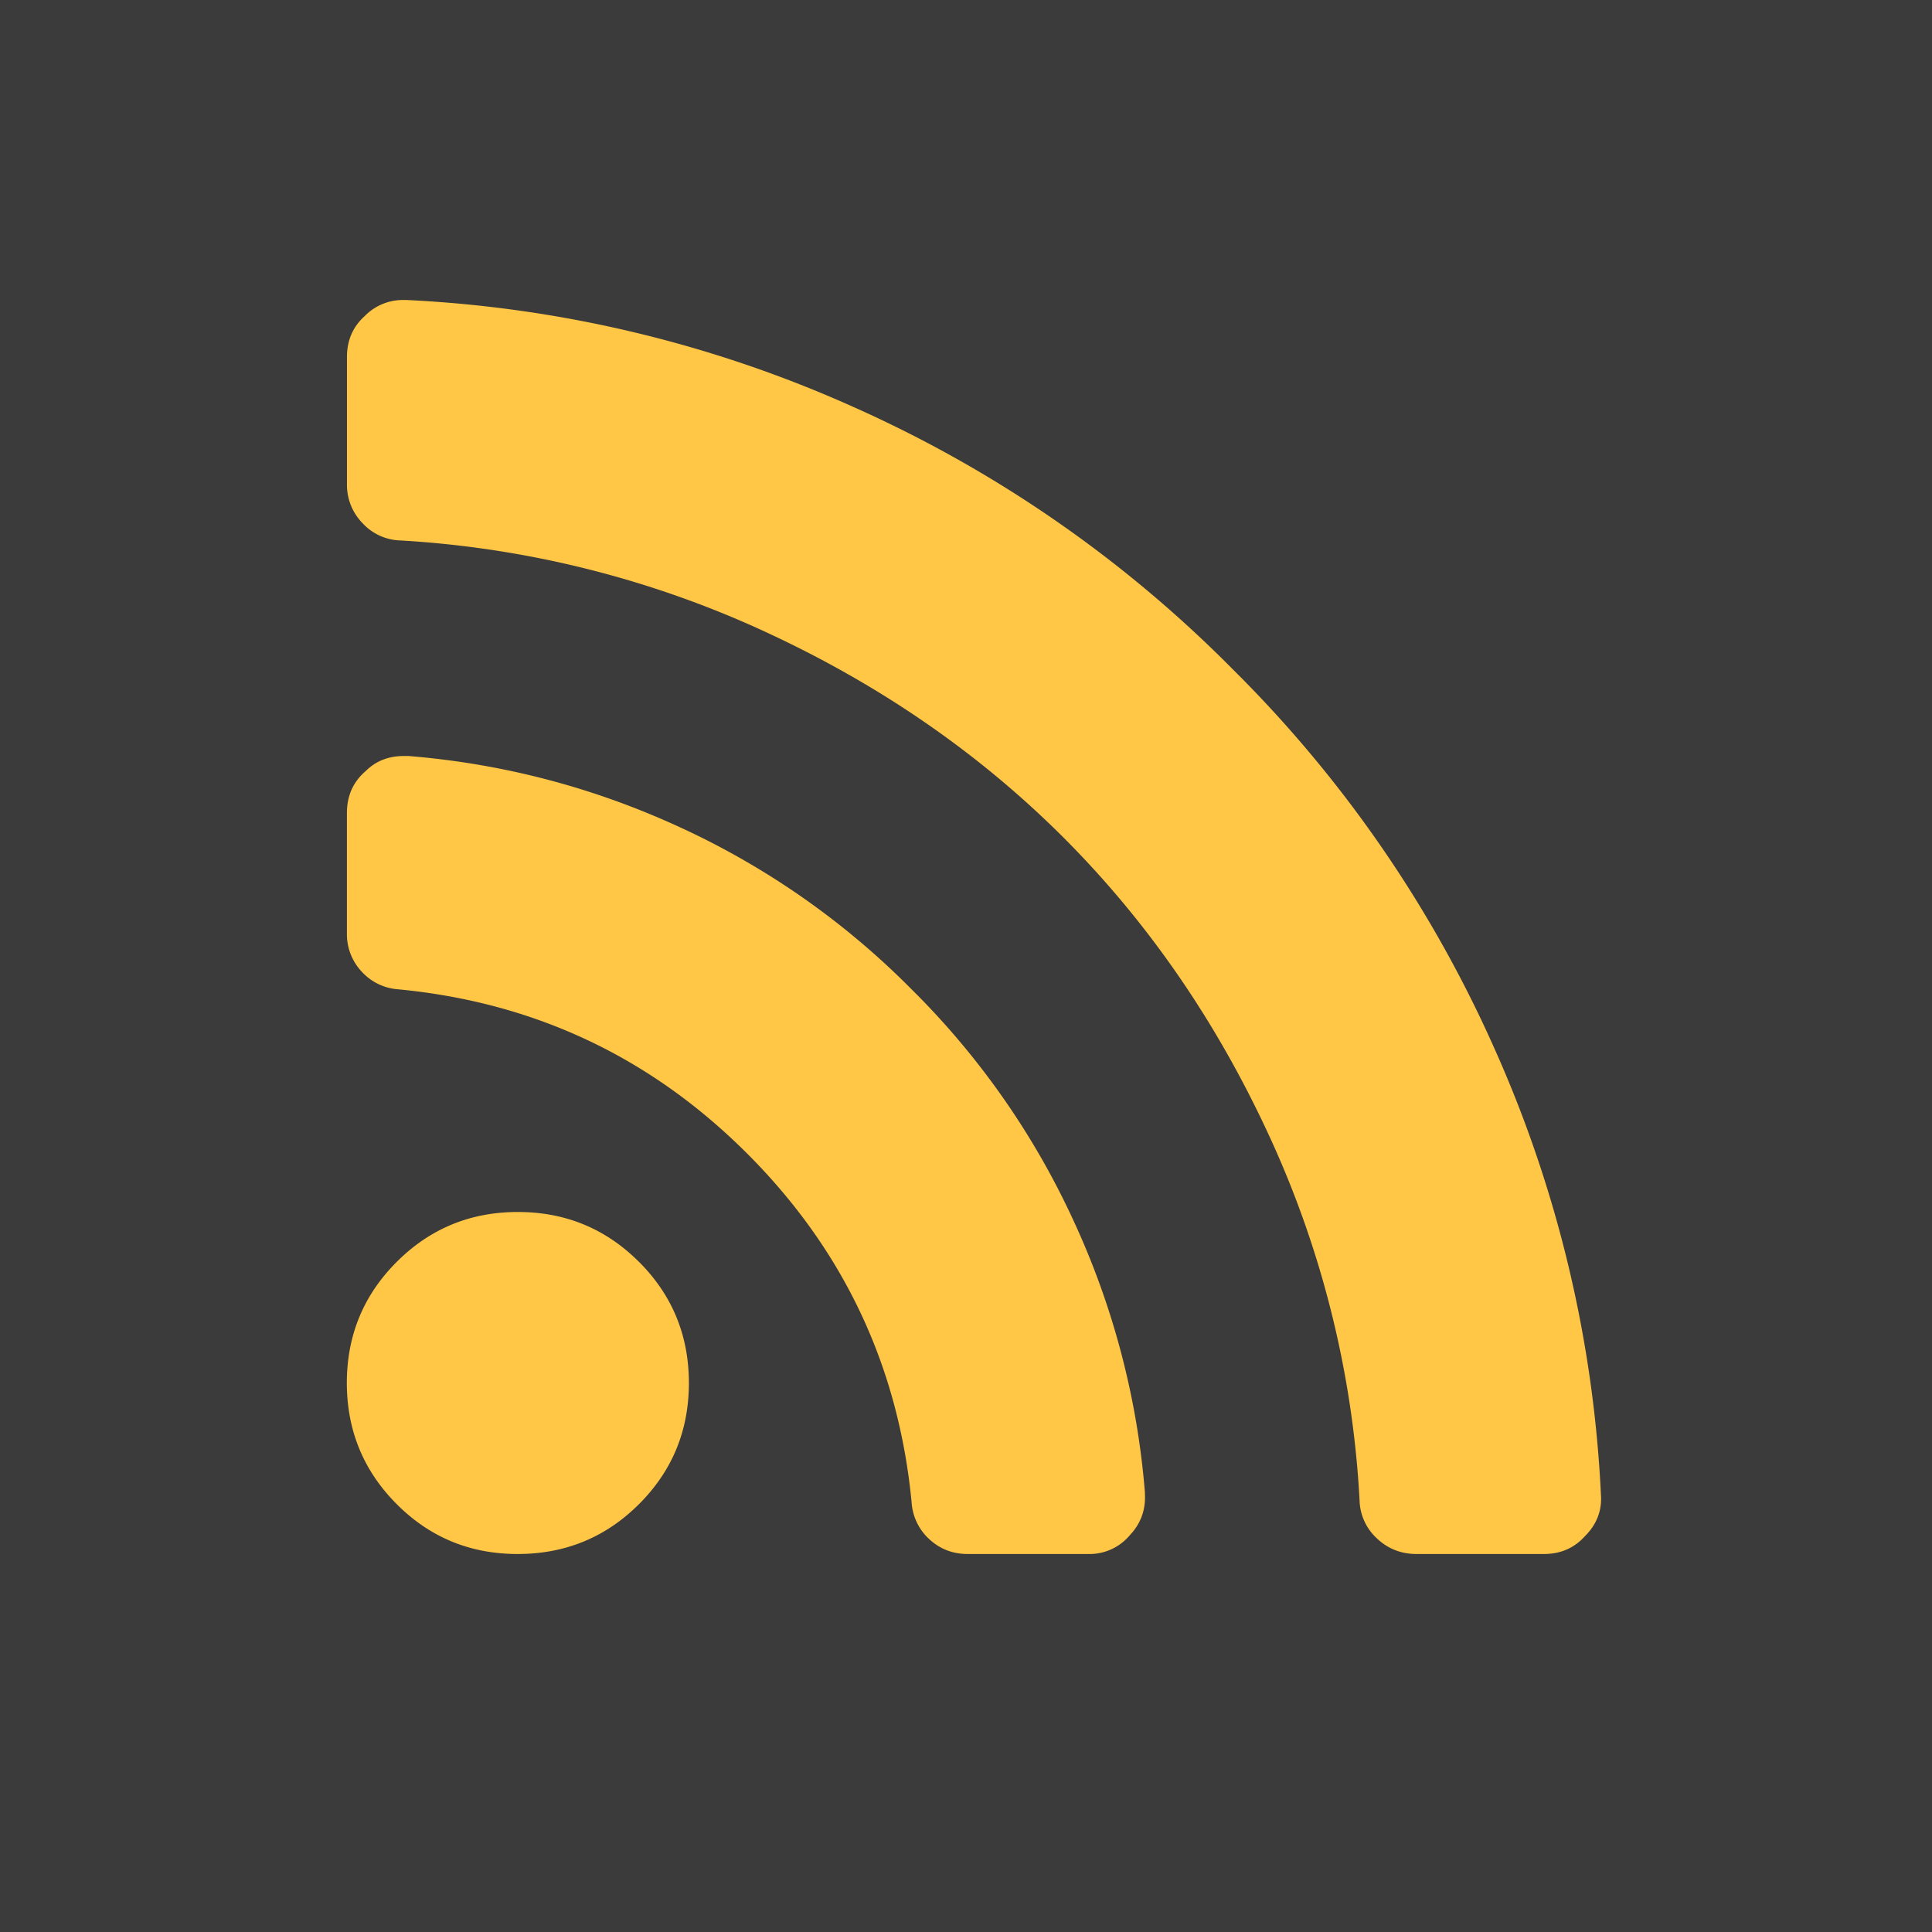
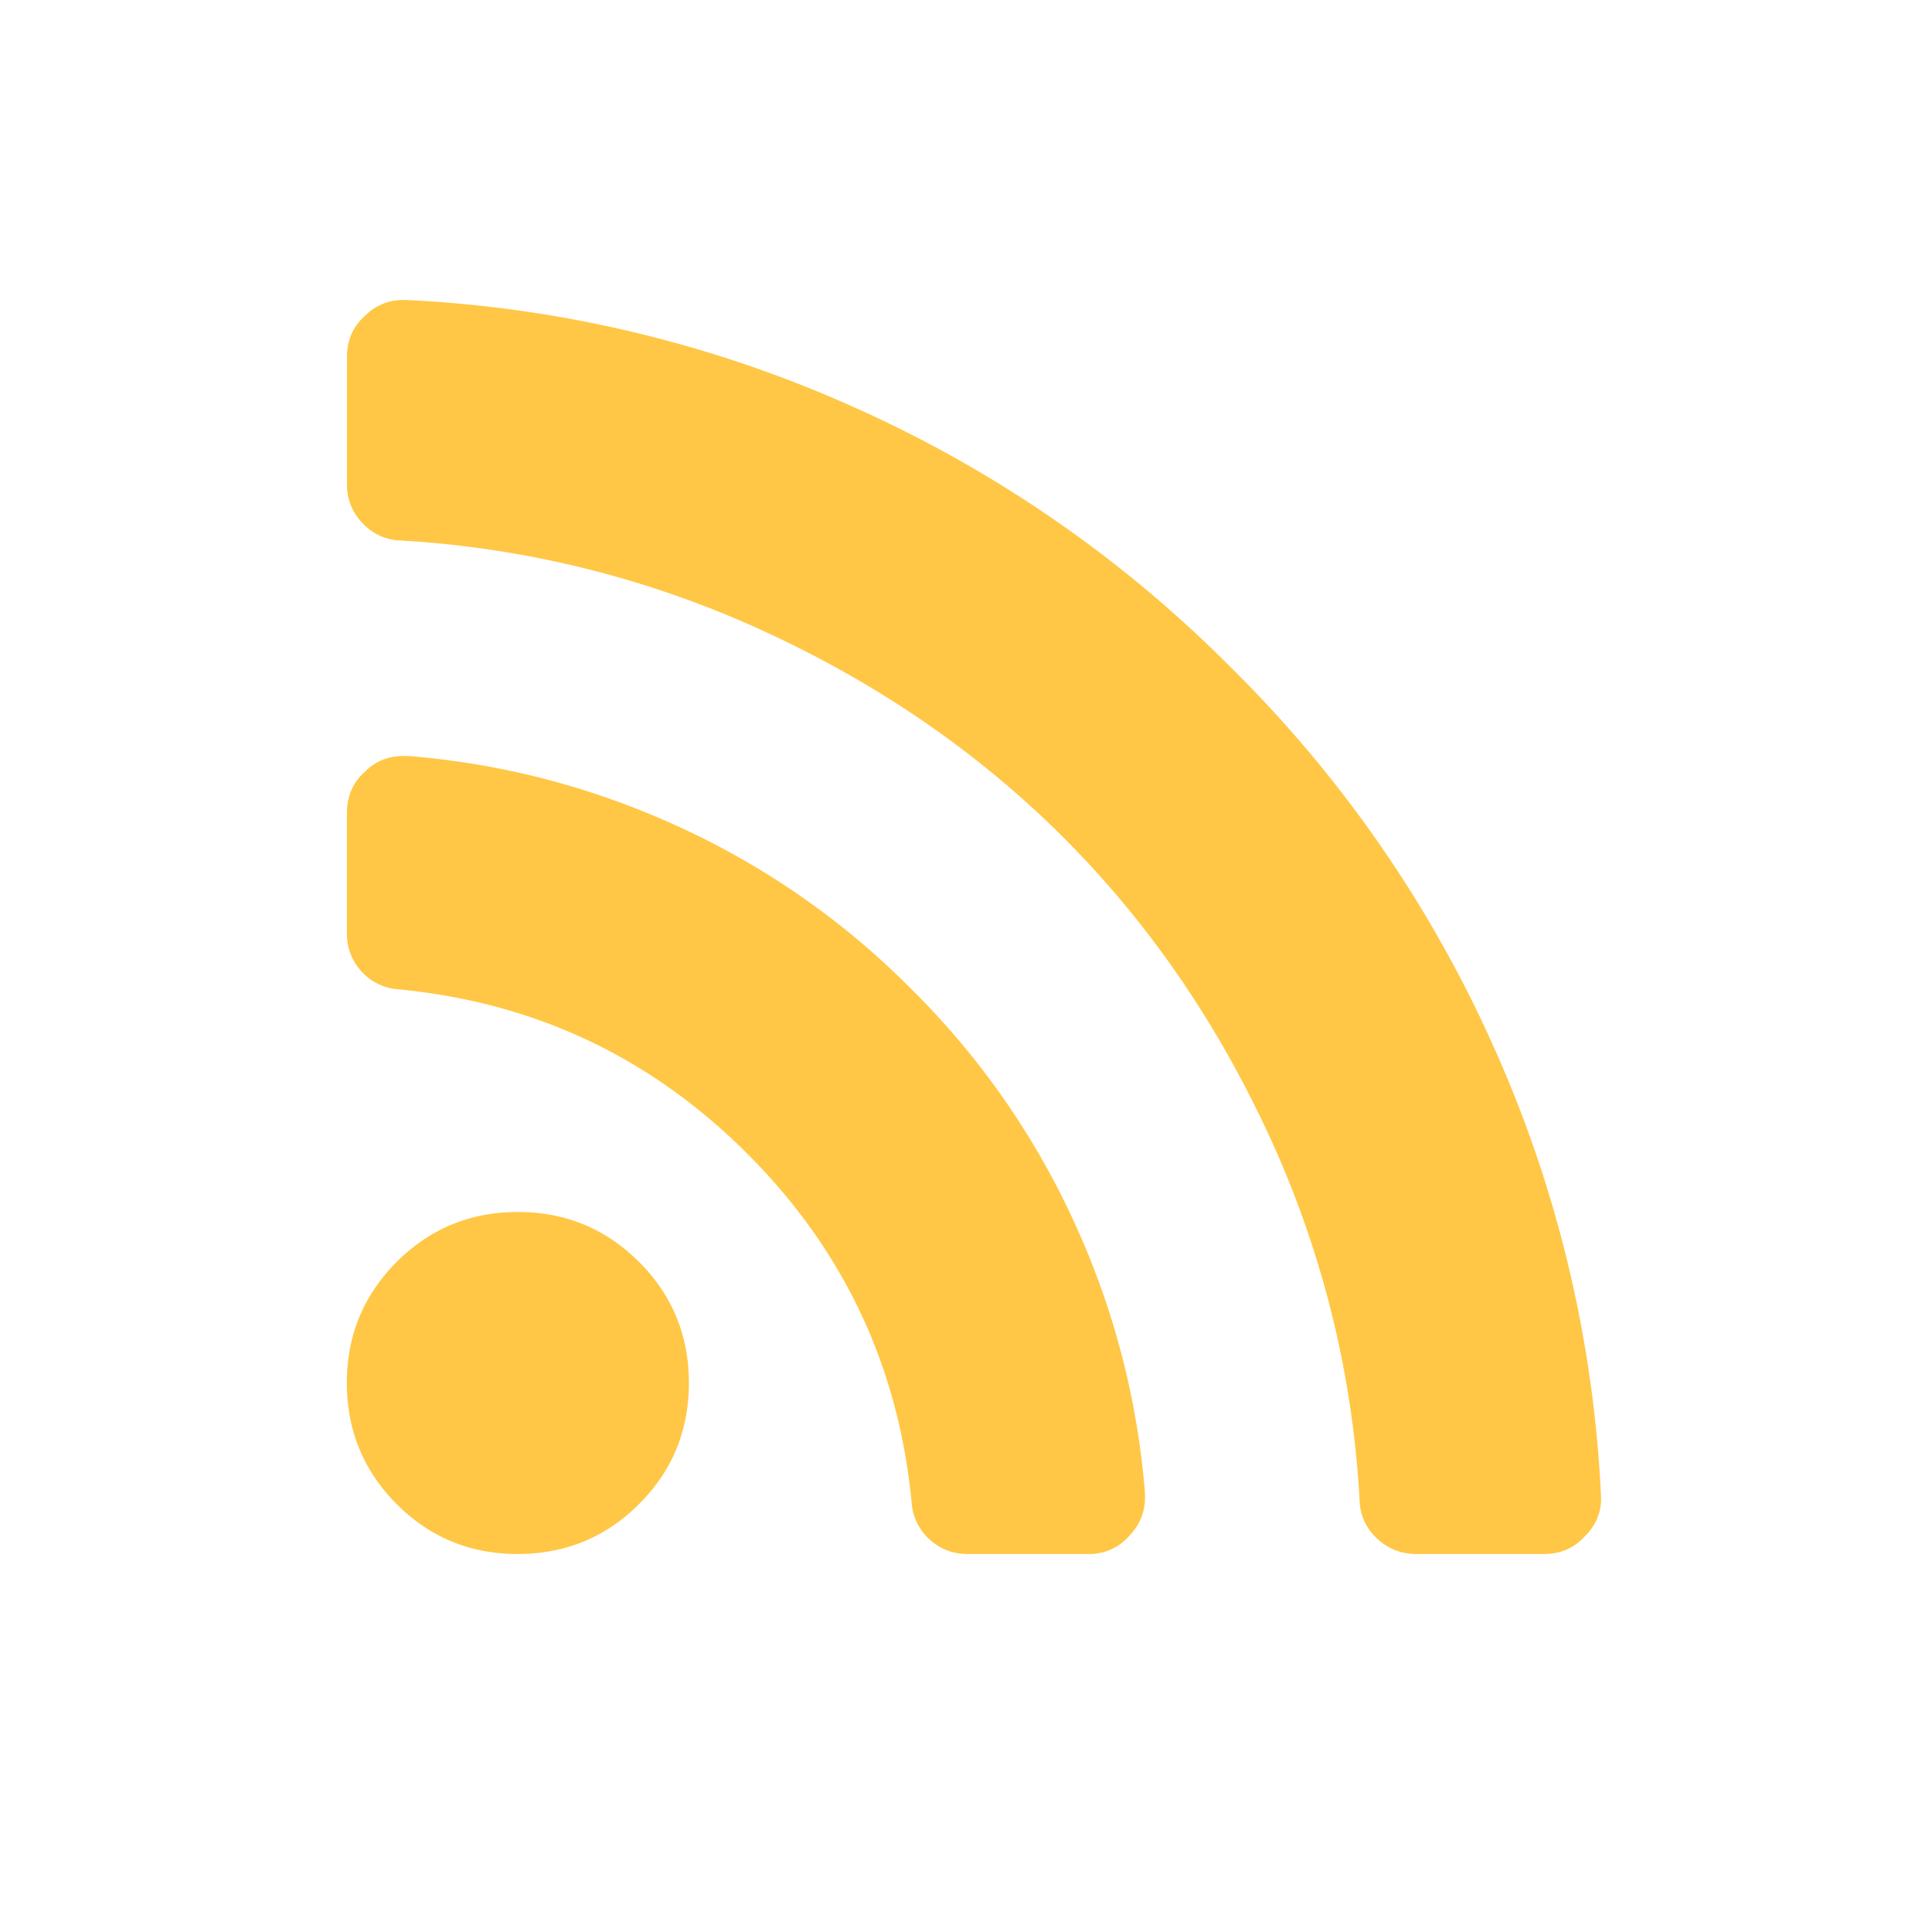
<svg xmlns="http://www.w3.org/2000/svg" viewBox="0 0 46 46">
  <g fill="none" fill-rule="evenodd">
-     <path fill="#3B3B3B" d="M-161-14h1440v74H-161z" />
    <path fill="#FFC745" d="M15.215 30.045q1.187 1.187 1.187 2.884t-1.187 2.883T12.33 37t-2.884-1.187-1.188-2.884q0-1.697 1.188-2.884 1.188-1.188 2.884-1.188t2.884 1.188m12.044 5.492q.043.594-.36 1.018a1.25 1.25 0 0 1-.997.445H23.04q-.53 0-.911-.35a1.3 1.3 0 0 1-.424-.88q-.467-4.856-3.913-8.302T9.49 23.556a1.3 1.3 0 0 1-.88-.424 1.3 1.3 0 0 1-.35-.912v-2.863q0-.615.446-.997.36-.36.911-.36h.107q3.392.276 6.488 1.707a18.8 18.8 0 0 1 5.493 3.849 18.8 18.8 0 0 1 3.848 5.492 19 19 0 0 1 1.707 6.489m10.857.042q.044.573-.381.997-.382.424-.976.424h-3.032q-.552 0-.944-.371a1.27 1.27 0 0 1-.413-.901 23.7 23.7 0 0 0-2.142-8.663q-1.887-4.102-4.909-7.125-3.022-3.02-7.125-4.909a24 24 0 0 0-8.662-2.163 1.27 1.27 0 0 1-.902-.413 1.3 1.3 0 0 1-.37-.923V8.5q0-.594.423-.975a1.27 1.27 0 0 1 .933-.382h.064a29.4 29.4 0 0 1 10.635 2.545 29.7 29.7 0 0 1 9.022 6.234 29.7 29.7 0 0 1 6.235 9.023 29.4 29.4 0 0 1 2.544 10.634" />
  </g>
</svg>